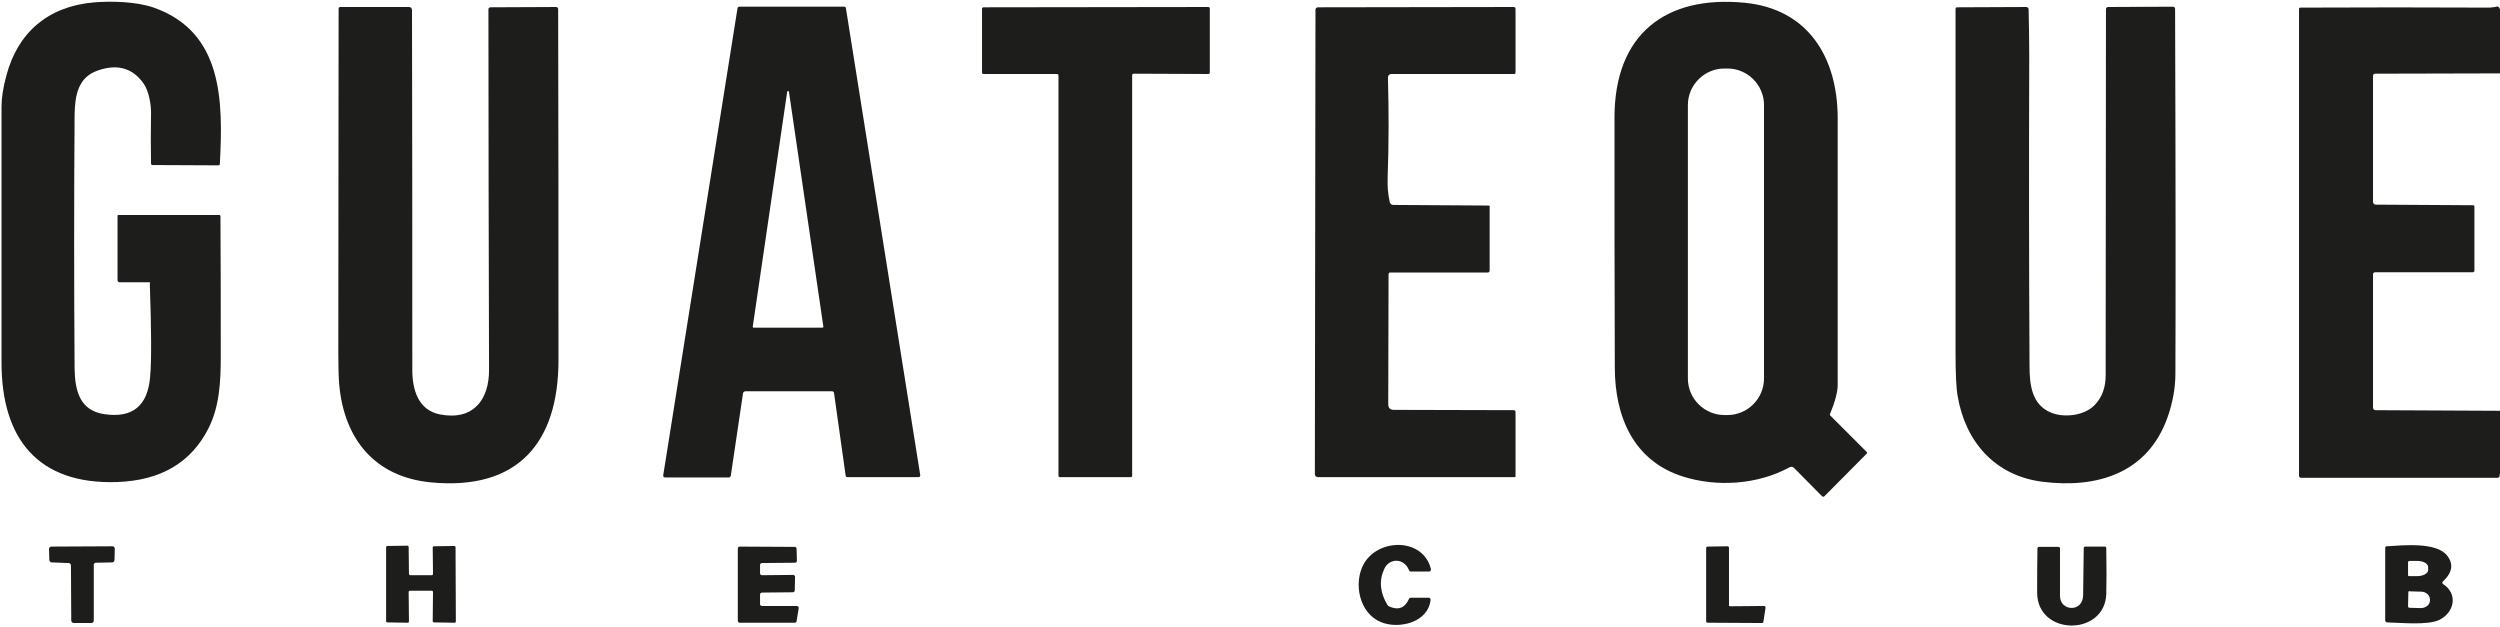
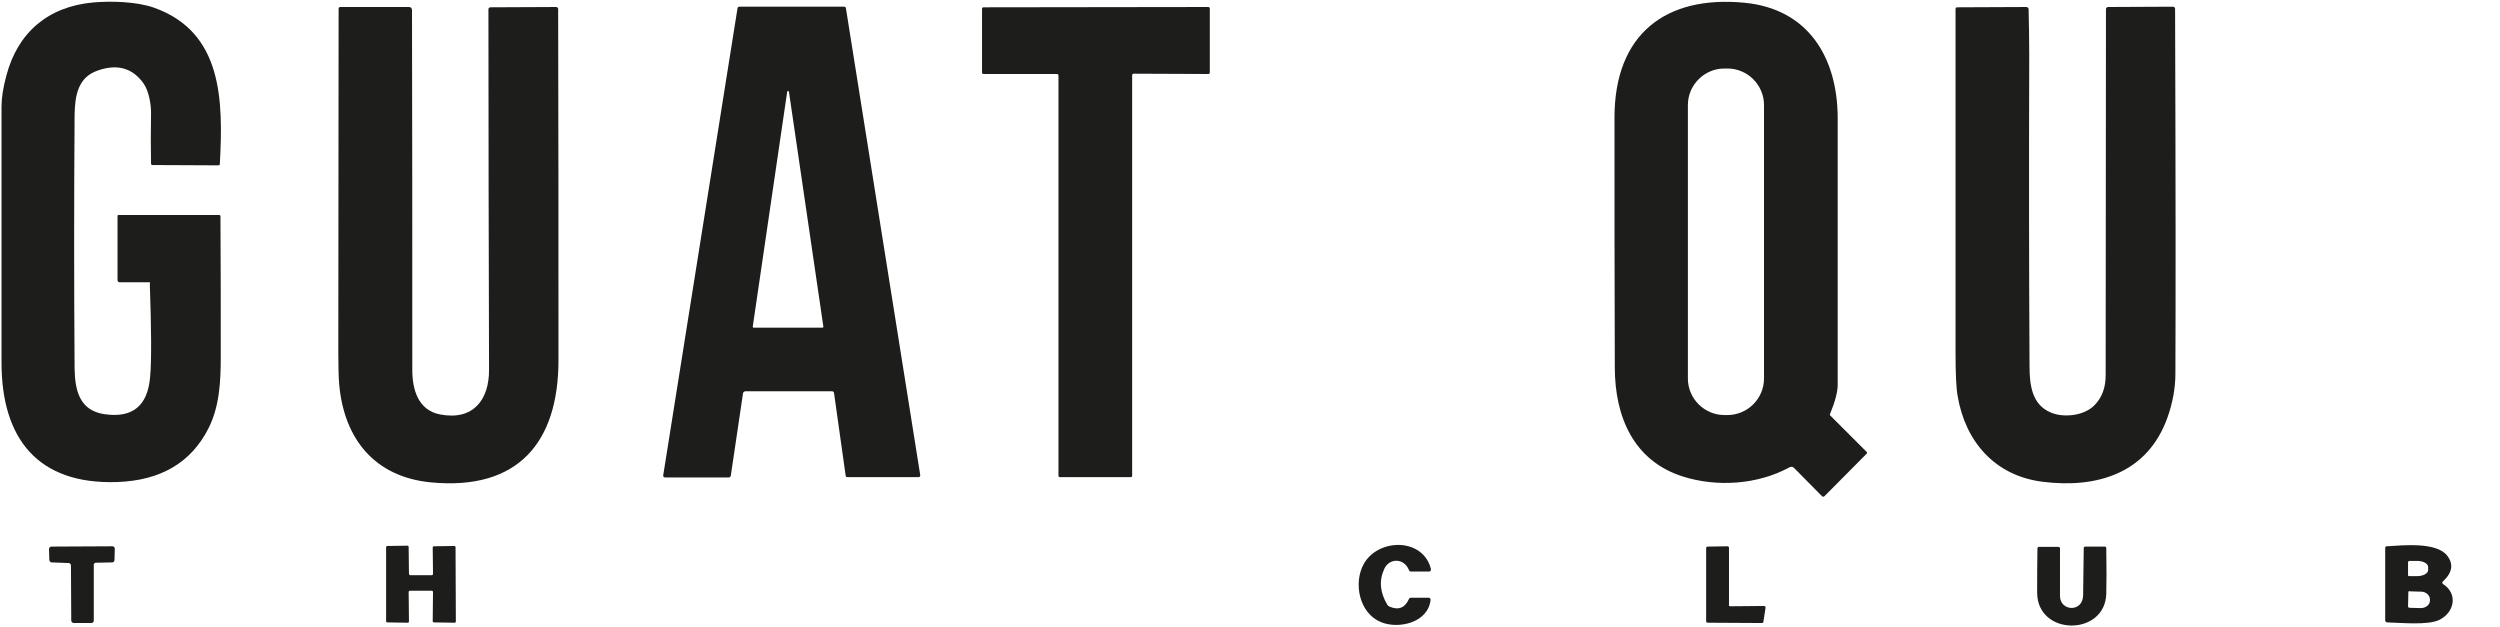
<svg xmlns="http://www.w3.org/2000/svg" version="1.1" id="Capa_1" x="0px" y="0px" viewBox="0 0 821 206" style="enable-background:new 0 0 821 206;" xml:space="preserve">
  <style type="text/css">
	.st0{fill:#1D1D1B;}
</style>
  <path class="st0" d="M49,92.7l-9.7,0c-0.4,0-0.7-0.3-0.7-0.7l0,0l0-21c0-0.3,0.1-0.4,0.4-0.4l33,0c0.2,0,0.4,0.2,0.4,0.4  c0.1,15.3,0.1,30.7,0.1,46c0,8.3-0.4,16.4-4,23.6c-5.7,11.3-15.7,17.2-30,17.7c-26.2,0.9-38-14.4-38-39.2c0-28,0-56.1,0-84.1  c0-2.8,0.5-6.2,1.6-10.2c3.7-14.1,13.7-22.7,28.6-24c5.7-0.5,14.1-0.3,19.8,1.7c22.7,8,22.8,30.6,21.7,51.3c0,0.4-0.2,0.5-0.6,0.5  l-21.5-0.1c-0.3,0-0.5-0.2-0.5-0.5c-0.1-5.4-0.1-10.7,0-16c0.1-3-0.6-7.8-2.6-10.5c-3.6-4.9-8.6-6.3-15-4c-6.3,2.2-7.4,8-7.5,14.5  c-0.2,27.8-0.2,55.5,0,83.3c0.1,7.5,1.8,13.8,9.7,15c9.3,1.4,14.3-2.7,15.1-12.2c0.5-5.5,0.4-15.7-0.1-30.6  C49.4,92.9,49.3,92.7,49,92.7z" />
  <path class="st0" d="M601.2,136.6l11.8,11.8c0.2,0.2,0.2,0.4,0,0.6l-13.8,13.9c-0.3,0.3-0.6,0.3-0.9,0l-9.1-9.2  c-0.5-0.5-1-0.5-1.6-0.2c-10.5,5.7-23.8,6.5-34.9,3c-16.2-5.1-22.4-19.6-22.4-35.9c-0.1-27.3-0.1-54.7-0.1-82  c0-27.4,16.8-40.2,42.7-37.7c20.8,2,30.5,17.8,30.6,37.7c0,29.3,0,58.5,0,87.8c0,2.2-0.8,5.4-2.5,9.5  C600.9,136.1,600.9,136.4,601.2,136.6z M579.3,34.5c0-6.6-5.4-12-12-12h-1c-6.6,0-12,5.4-12,12v89.8c0,6.6,5.4,12,12,12h1  c6.6,0,12-5.4,12-12V34.5z" />
  <path class="st0" d="M244,129.2l-4,27c0,0.3-0.3,0.5-0.6,0.6l-21,0c-0.4,0-0.6-0.3-0.6-0.6c0,0,0-0.1,0-0.1L242.2,2.7  c0-0.3,0.3-0.5,0.6-0.5l34.4,0c0.3,0,0.6,0.2,0.6,0.5L302.2,156c0.1,0.3-0.2,0.7-0.5,0.7c0,0-0.1,0-0.1,0l-23.3,0  c-0.3,0-0.6-0.2-0.6-0.6l-3.8-27c0-0.3-0.3-0.6-0.6-0.6l-28.6,0C244.3,128.6,244,128.9,244,129.2z M259.1,30.2  c0-0.2-0.1-0.3-0.3-0.3c-0.2,0-0.3,0.1-0.3,0.3l-11.3,77.1c0,0.2,0.1,0.3,0.3,0.3c0,0,0,0,0,0l22.6,0c0.2,0,0.3-0.1,0.3-0.3  c0,0,0,0,0,0L259.1,30.2z" />
-   <path class="st0" d="M821,3.1v21l-41,0.1c-0.4,0-0.7,0.3-0.7,0.7l0,41.4c0,0.5,0.4,0.9,0.9,0.9l32,0.2c0.2,0,0.4,0.2,0.4,0.4l0,21  c0,0.4-0.2,0.6-0.6,0.6l-32,0c-0.4,0-0.7,0.3-0.7,0.7c0,0,0,0,0,0l0,43.7c0,0.6,0.3,0.9,0.9,0.9l40.9,0.2v20.7  c-0.2,0.1-0.3,0.2-0.2,0.5c0,0.4-0.2,0.7-0.6,0.8c0,0,0,0-0.1,0l-64.6,0c-0.3,0-0.6-0.3-0.6-0.6l0-153.4c0-0.2,0.2-0.4,0.4-0.4l0,0  c20.8-0.1,41.5-0.1,62.3,0c0.2,0,0.8-0.1,1.7-0.2C820.3,1.9,820.8,2.3,821,3.1z" />
  <path class="st0" d="M135.4,121.5c0,6.4,1.9,13.2,9.1,14.6c10.9,2.1,16.2-4.8,16.1-14.8c-0.1-39.4-0.2-78.9-0.2-118.3  c0-0.3,0.3-0.6,0.6-0.6l0,0l21.6-0.1c0.4,0,0.7,0.3,0.7,0.7c0,0,0,0,0,0c0.1,38.4,0.1,76.9,0.1,115.3c0,26.9-13.2,42.9-42,40.1  c-18.3-1.8-28.4-14.2-30-32.1c-0.2-2.3-0.3-5.8-0.3-10.5c0-37.6,0.1-75.3,0.1-112.9c0-0.4,0.2-0.6,0.6-0.6l22.5,0c0.6,0,1,0.4,1,1  c0,0,0,0,0,0C135.4,42.6,135.4,82,135.4,121.5z" />
  <path class="st0" d="M371.8,24.7v131.5c0,0.3-0.2,0.5-0.5,0.5l-23.2,0c-0.3,0-0.5-0.2-0.5-0.5V24.8c0-0.3-0.2-0.5-0.5-0.5l-24.1,0  c-0.3,0-0.5-0.2-0.5-0.5c0,0,0,0,0,0l0-20.9c0-0.3,0.2-0.5,0.5-0.5l73.8-0.1c0.3,0,0.5,0.2,0.5,0.5l0,21c0,0.3-0.2,0.5-0.5,0.5  l-24.4-0.1C372,24.2,371.8,24.4,371.8,24.7z" />
-   <path class="st0" d="M456,90.2l-0.1,42.5c0,1.3,0.6,1.9,1.9,1.9l39.3,0.1c0.4,0,0.6,0.3,0.6,0.6l0,21.1c0,0.2-0.1,0.3-0.3,0.3  l-64.6,0c-0.6,0-1-0.5-1-1L432,3.2c0-0.5,0.4-0.8,0.8-0.8l64.3-0.1c0.4,0,0.6,0.2,0.6,0.7l0,20.8c0,0.4-0.2,0.5-0.5,0.5l-40.3,0  c-0.6,0-1.1,0.5-1.1,1.1c0,0,0,0,0,0c0.3,11.1,0.3,22.1-0.1,32.9c-0.1,2.8,0.1,5.5,0.7,8.1c0.1,0.5,0.6,0.9,1.1,0.9l31.3,0.2  c0.3,0,0.4,0.1,0.4,0.4l0,21c0,0.3-0.3,0.6-0.6,0.6l0,0l-31.9,0C456.3,89.4,456,89.6,456,90.2z" />
  <path class="st0" d="M673.3,135.4c4.2,1.9,11.1,1.2,14.5-2.3c2.5-2.5,3.7-5.8,3.7-9.9c0-40.1,0.1-80.1,0.1-120.2  c0-0.4,0.3-0.7,0.7-0.7c0,0,0,0,0,0l21.3-0.1c0.4,0,0.7,0.3,0.7,0.7c0,0,0,0,0,0c0.2,58.4,0.2,98.3,0.1,119.8  c0,4.8-0.9,9.6-2.6,14.4c-6.5,18.3-23.1,23.4-41.1,21.1c-15.7-2-25.3-13.3-27.8-28.1c-0.5-2.7-0.7-7.6-0.7-14.6c0-37.5,0-75,0-112.5  c0-0.4,0.2-0.6,0.6-0.6l22.6-0.1c0.4,0,0.8,0.3,0.8,0.8c0.1,4.9,0.2,10,0.2,15c-0.1,34.1-0.1,68.1,0.1,102.2  C666.5,126.7,667.4,132.8,673.3,135.4z" />
  <path class="st0" d="M454.6,186.8c-1.8,3.9-1.4,7.8,1,11.8c0.2,0.3,0.4,0.5,0.7,0.6c3,1.3,5.1,0.4,6.4-2.5c0.1-0.3,0.4-0.4,0.7-0.4  l5.8,0c0.3,0,0.6,0.3,0.6,0.6c0,0,0,0,0,0.1c-0.8,7.5-10.5,9.7-16.3,7.3c-7.1-2.9-9.1-12.7-5.7-19c4.7-8.6,19.5-8.8,22.1,1.5  c0.1,0.4-0.1,0.8-0.5,0.9c-0.1,0-0.1,0-0.2,0l-5.8,0c-0.4,0-0.6-0.2-0.7-0.5C461,183.1,456.2,183.3,454.6,186.8z" />
  <path class="st0" d="M30.8,185.6l0,18.2c0,0.4-0.3,0.8-0.8,0.8c0,0,0,0,0,0l-5.8,0c-0.4,0-0.8-0.4-0.8-0.8l-0.1-18.1  c0-0.4-0.3-0.8-0.8-0.8l-5.5-0.2c-0.4,0-0.7-0.3-0.8-0.8l-0.1-3.6c0-0.4,0.3-0.8,0.8-0.8c0,0,0,0,0,0l20-0.1c0.4,0,0.8,0.3,0.8,0.8  c0,0,0,0,0,0l-0.1,3.7c0,0.4-0.3,0.8-0.8,0.8l-5.4,0.1C31.1,184.8,30.7,185.2,30.8,185.6z" />
  <path class="st0" d="M134.7,188.9l7.1,0c0.2,0,0.4-0.2,0.4-0.4l0,0l-0.1-8.7c0-0.2,0.2-0.4,0.3-0.4c0,0,0,0,0,0l6.8-0.1  c0.2,0,0.4,0.2,0.4,0.3c0,0,0,0,0,0l0.1,24.5c0,0.2-0.2,0.4-0.4,0.4c0,0,0,0,0,0l-6.8-0.1c-0.2,0-0.4-0.2-0.4-0.4c0,0,0,0,0,0  l0.1-9.6c0-0.2-0.2-0.4-0.4-0.4l0,0l-7.2,0c-0.2,0-0.4,0.2-0.4,0.4l0,0l0.1,9.7c0,0.2-0.2,0.4-0.3,0.4c0,0,0,0,0,0l-6.8-0.1  c-0.2,0-0.4-0.2-0.4-0.4l0,0v-24.3c0-0.2,0.2-0.4,0.3-0.4l6.7-0.1c0.2,0,0.4,0.2,0.4,0.4l0.1,8.8  C134.4,188.8,134.5,188.9,134.7,188.9L134.7,188.9z" />
-   <path class="st0" d="M250.3,199l11.4,0c0.3,0,0.6,0.3,0.6,0.6c0,0,0,0.1,0,0.1l-0.7,4.3c0,0.3-0.3,0.5-0.6,0.5l-18.1,0  c-0.3,0-0.6-0.3-0.6-0.6l0-23.8c0-0.3,0.3-0.6,0.6-0.6l18.1,0.1c0.3,0,0.6,0.3,0.6,0.6l0.1,4c0,0.3-0.3,0.6-0.6,0.6c0,0,0,0,0,0  l-10.9,0.1c-0.3,0-0.6,0.3-0.6,0.6c0,0,0,0,0,0l0,2.8c0,0.3,0.3,0.6,0.6,0.6c0,0,0,0,0,0l10.3-0.1c0.3,0,0.6,0.3,0.6,0.6  c0,0,0,0,0,0l-0.1,4.5c0,0.3-0.3,0.6-0.6,0.6l-10.2,0.1c-0.3,0-0.6,0.3-0.6,0.6c0,0,0,0,0,0l0,3.2C249.6,198.8,249.9,199,250.3,199  L250.3,199z" />
  <path class="st0" d="M568.2,199.1l11.1-0.1c0.3,0,0.5,0.2,0.5,0.5c0,0,0,0.1,0,0.1l-0.7,4.6c0,0.2-0.2,0.4-0.5,0.4l-17.8-0.1  c-0.3,0-0.5-0.2-0.5-0.5l0-24c0-0.3,0.2-0.5,0.5-0.5l6.5-0.1c0.3,0,0.5,0.2,0.5,0.5c0,0,0,0,0,0l0,18.7  C567.7,198.9,567.9,199.1,568.2,199.1z" />
  <path class="st0" d="M802.3,191.8c5.1,3.3,3.6,9.5-1.3,11.8c-3.8,1.8-12.6,0.9-17,0.8c-0.4,0-0.7-0.3-0.7-0.7l0-23.8  c0-0.3,0.2-0.5,0.5-0.5c5.1-0.3,16.2-1.5,19.8,3c2.2,2.8,1.8,5.6-1.3,8.5C801.9,191.3,802,191.5,802.3,191.8z M790.8,184.6l0,4.3  c0,0.2,0.1,0.3,0.3,0.3l0,0l2.7,0c2,0,3.6-0.9,3.6-2v-1c0-1.1-1.6-2-3.6-2c0,0,0,0,0,0l-2.7,0C791,184.3,790.8,184.5,790.8,184.6z   M790.9,194.5l-0.1,4.6c0,0.3,0.2,0.5,0.5,0.5c0,0,0,0,0,0l3.7,0.1c1.6,0,3-1.1,3-2.5c0,0,0,0,0,0v-0.3c0-1.4-1.3-2.6-2.9-2.6  l-3.6-0.1C791.1,194,790.9,194.2,790.9,194.5C790.9,194.5,790.9,194.5,790.9,194.5z" />
  <path class="st0" d="M676.5,195.7c0,5.1,7.5,5.5,7.6-0.2c0.1-5.2,0.1-10.3,0.2-15.5c0-0.3,0.2-0.5,0.5-0.5l6.4,0  c0.3,0,0.5,0.2,0.5,0.5c0.1,6.6,0.1,11.6,0,15.1c-0.5,13.9-22.7,13.8-22.7-0.5c0-4.8,0-9.7,0.1-14.5c0-0.3,0.2-0.5,0.5-0.5l6.4,0  c0.3,0,0.5,0.2,0.5,0.5C676.5,185.3,676.5,190.5,676.5,195.7z" />
</svg>